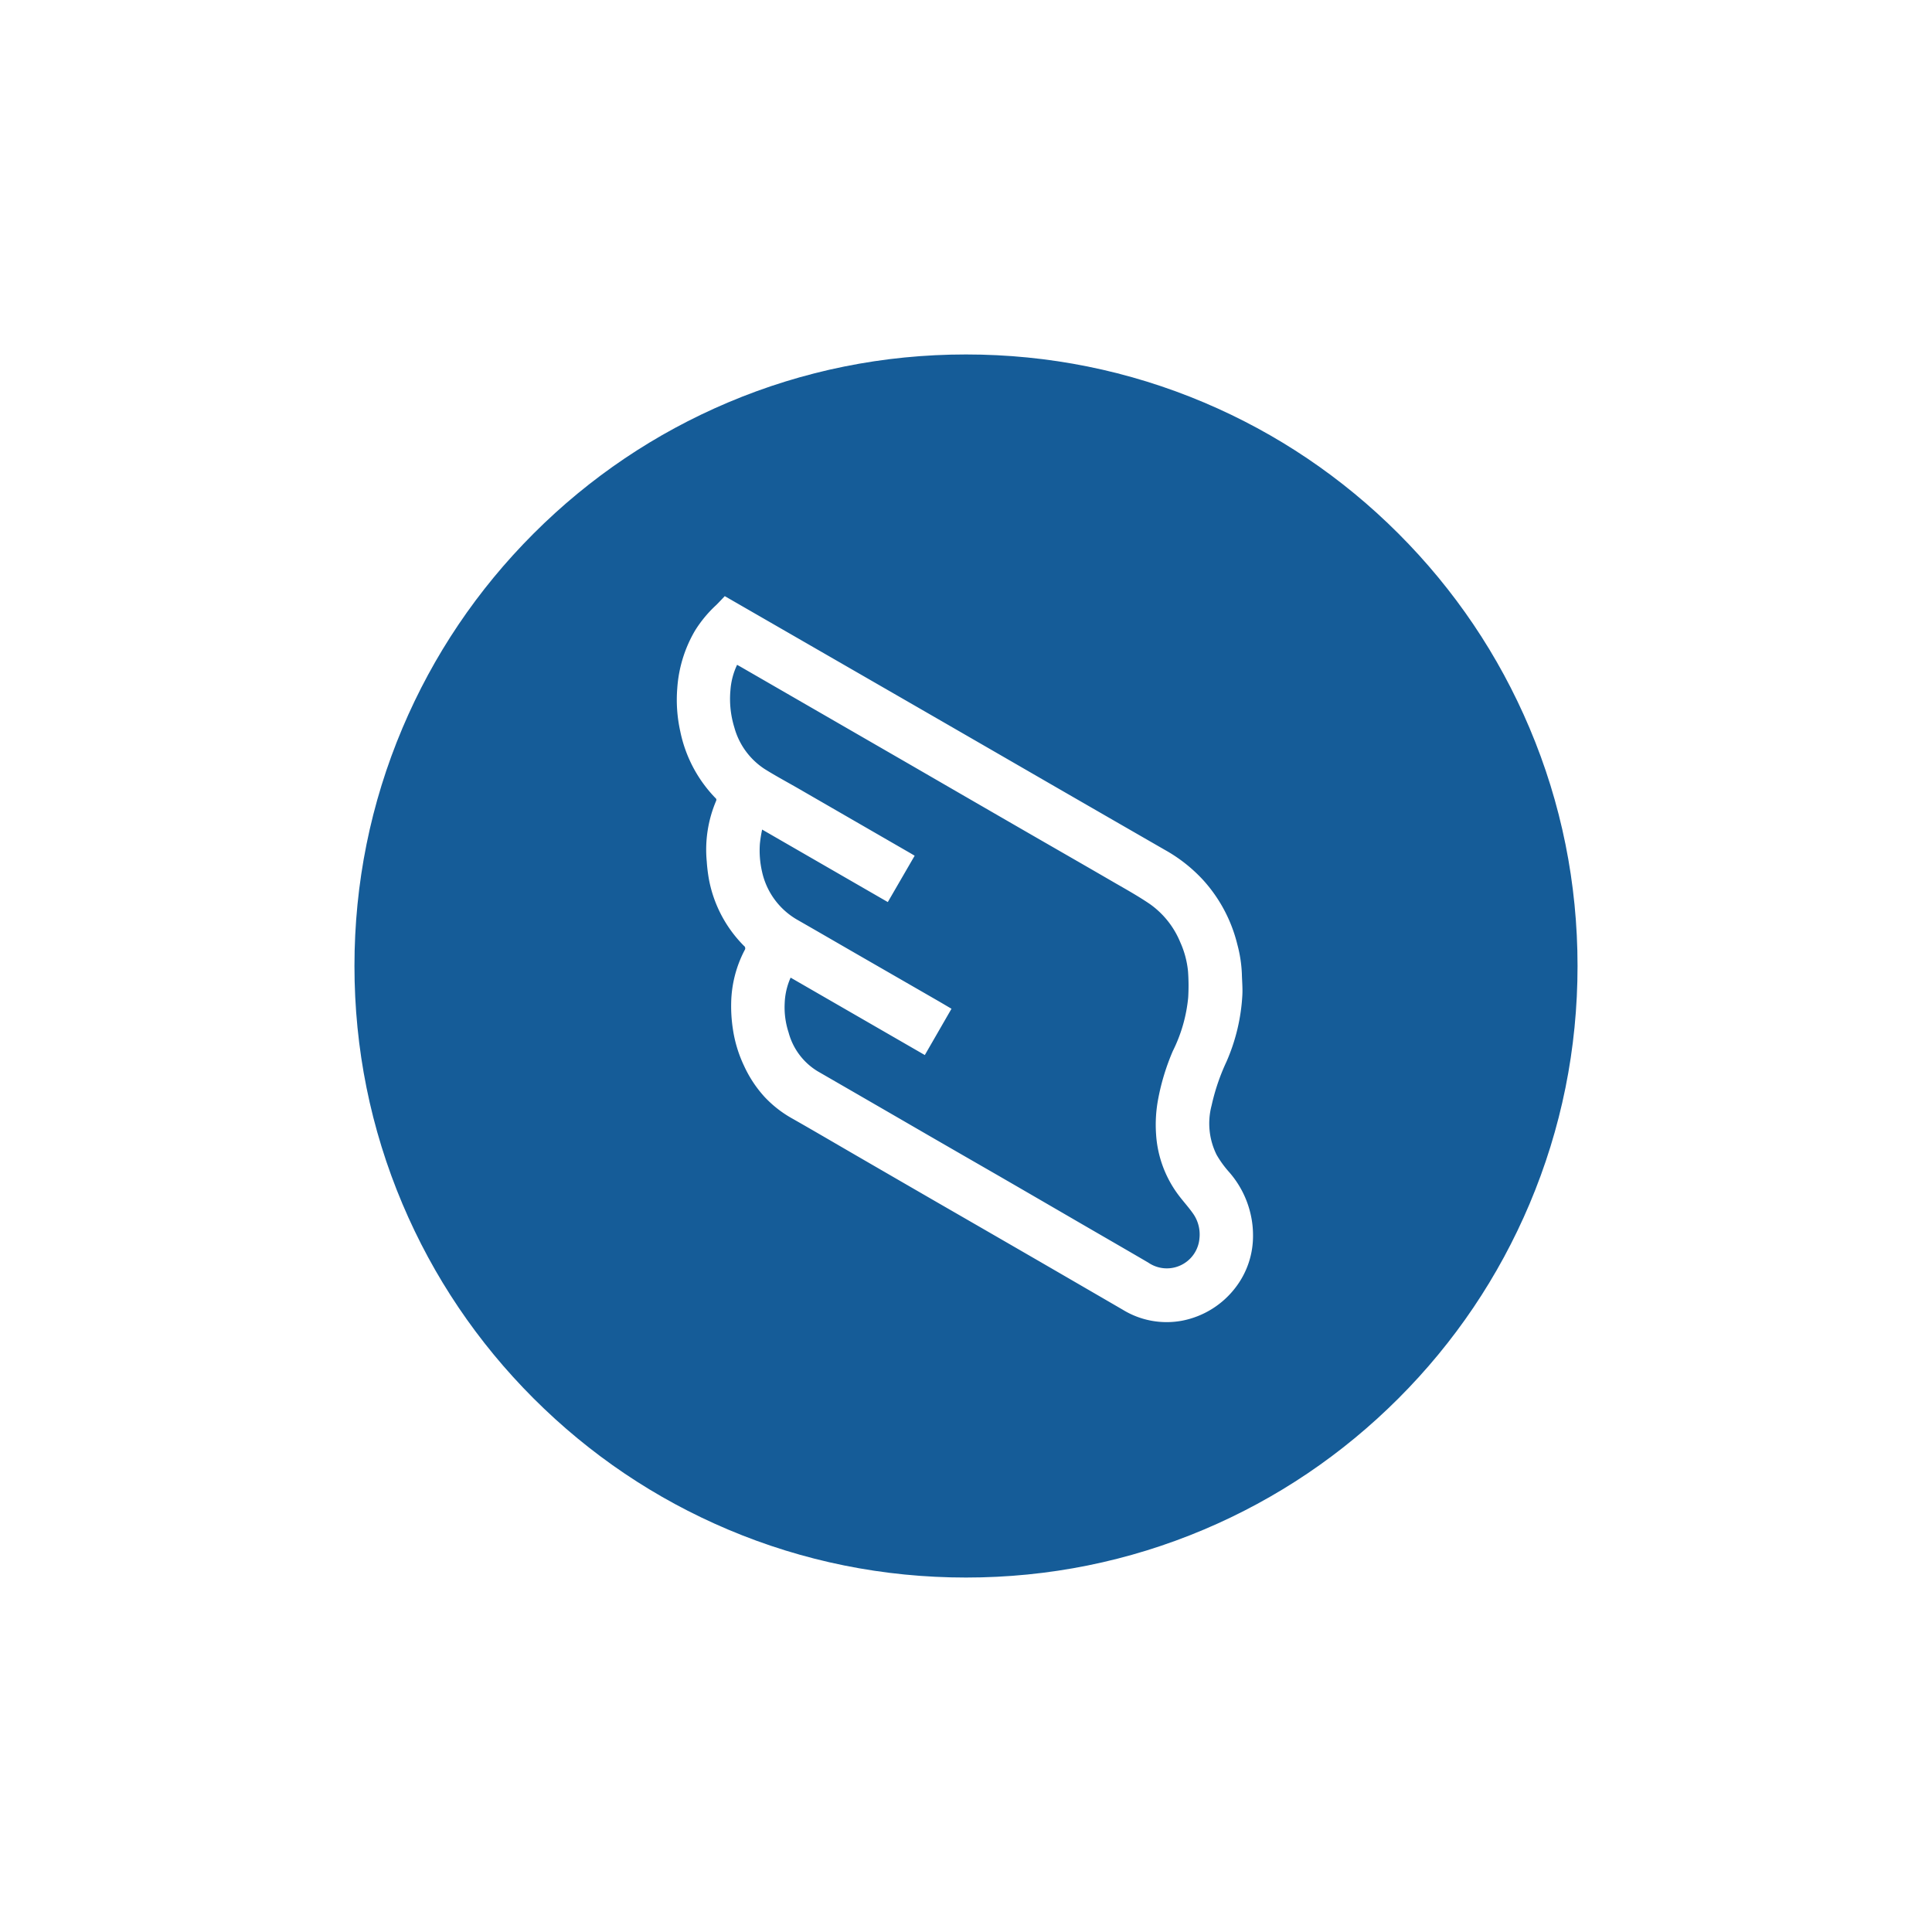
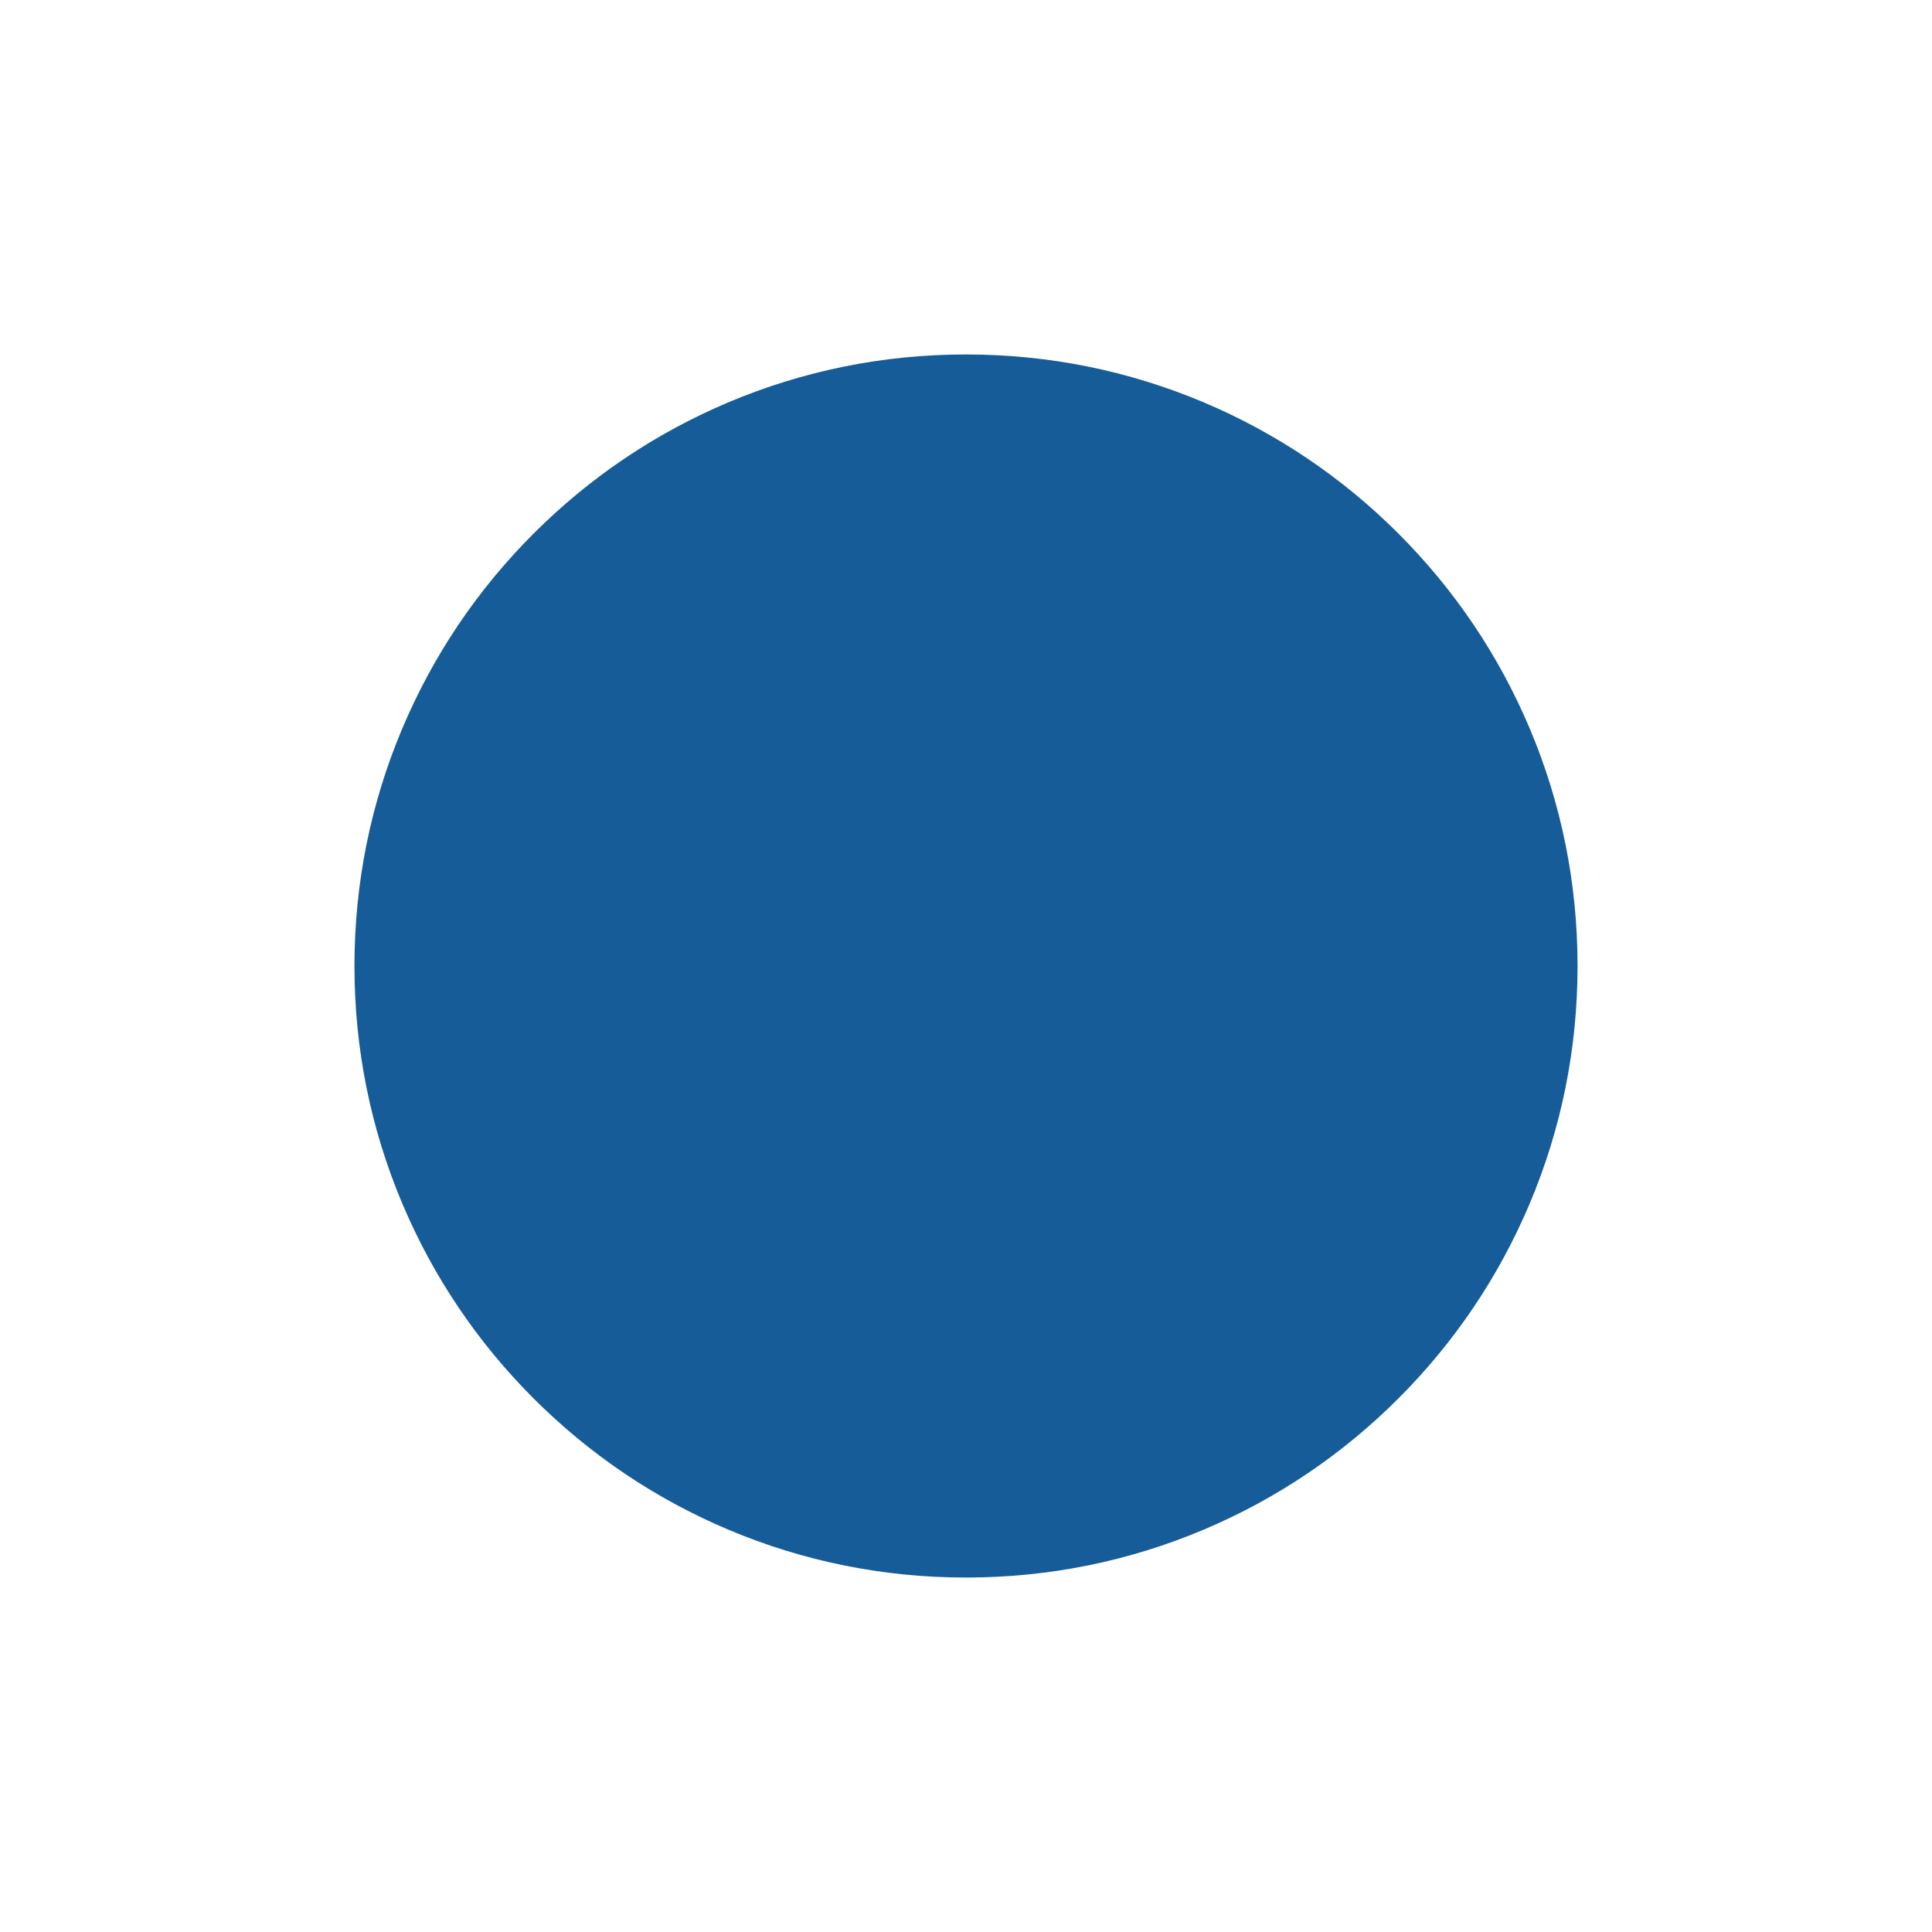
<svg xmlns="http://www.w3.org/2000/svg" width="119.912" height="119.912" viewBox="0 0 119.912 119.912">
  <defs>
    <style>.a{fill:#155c98;}.b,.d{fill:#fff;}.c,.d{stroke:none;}.e{filter:url(#a);}</style>
    <filter id="a" x="0" y="0" width="119.912" height="119.912" filterUnits="userSpaceOnUse">
      <feOffset input="SourceAlpha" />
      <feGaussianBlur stdDeviation="6" result="b" />
      <feFlood flood-opacity="0.161" />
      <feComposite operator="in" in2="b" />
      <feComposite in="SourceGraphic" />
    </filter>
  </defs>
  <g transform="translate(-1706 -2898)">
    <g class="e" transform="matrix(1, 0, 0, 1, 1706, 2898)">
      <g class="a" transform="translate(18 18)">
        <path class="c" d="M 41.956 81.912 C 36.561 81.912 31.329 80.856 26.404 78.773 C 21.646 76.761 17.373 73.879 13.703 70.209 C 10.033 66.539 7.151 62.266 5.139 57.508 C 3.056 52.583 2 47.351 2 41.956 C 2 36.561 3.056 31.329 5.139 26.404 C 7.151 21.646 10.033 17.373 13.703 13.703 C 17.373 10.033 21.646 7.151 26.404 5.139 C 31.329 3.056 36.561 2 41.956 2 C 47.351 2 52.583 3.056 57.508 5.139 C 62.266 7.151 66.539 10.033 70.209 13.703 C 73.879 17.373 76.761 21.646 78.773 26.404 C 80.856 31.329 81.912 36.561 81.912 41.956 C 81.912 47.351 80.856 52.583 78.773 57.508 C 76.761 62.266 73.879 66.539 70.209 70.209 C 66.539 73.879 62.266 76.761 57.508 78.773 C 52.583 80.856 47.351 81.912 41.956 81.912 Z" />
        <path class="d" d="M 41.956 4 C 36.83 4 31.86 5.003 27.183 6.981 C 22.664 8.893 18.604 11.63 15.117 15.117 C 11.63 18.604 8.893 22.664 6.981 27.183 C 5.003 31.86 4 36.83 4 41.956 C 4 47.082 5.003 52.052 6.981 56.729 C 8.893 61.248 11.63 65.308 15.117 68.795 C 18.604 72.282 22.664 75.019 27.183 76.931 C 31.86 78.909 36.83 79.912 41.956 79.912 C 47.082 79.912 52.052 78.909 56.729 76.931 C 61.248 75.019 65.308 72.282 68.795 68.795 C 72.282 65.308 75.019 61.248 76.931 56.729 C 78.909 52.052 79.912 47.082 79.912 41.956 C 79.912 36.83 78.909 31.86 76.931 27.183 C 75.019 22.664 72.282 18.604 68.795 15.117 C 65.308 11.63 61.248 8.893 56.729 6.981 C 52.052 5.003 47.082 4 41.956 4 M 41.956 0 C 65.128 0 83.912 18.784 83.912 41.956 C 83.912 65.128 65.128 83.912 41.956 83.912 C 18.784 83.912 0 65.128 0 41.956 C 0 18.784 18.784 0 41.956 0 Z" />
      </g>
    </g>
-     <path class="b" d="M724.571,490.517l2.977,1.715q4.523,2.606,9.046,5.213,4.244,2.448,8.487,4.9,3.407,1.966,6.817,3.928a9.545,9.545,0,0,1,2.372,1.873,9.208,9.208,0,0,1,2.114,3.987,8.255,8.255,0,0,1,.282,1.822c.011.448.055.9.029,1.344a11.875,11.875,0,0,1-.982,4.108,13.06,13.06,0,0,0-.925,2.72,4.368,4.368,0,0,0,.312,3.067,6.365,6.365,0,0,0,.749,1.04,5.97,5.97,0,0,1,1.371,2.691,5.727,5.727,0,0,1,.138,1.254,5.242,5.242,0,0,1-1.089,3.255,5.479,5.479,0,0,1-3.3,2.051,5.208,5.208,0,0,1-3.7-.681q-2.6-1.51-5.208-3.021-3.138-1.815-6.279-3.625-2.463-1.423-4.924-2.849c-1.366-.791-2.727-1.591-4.1-2.371a7.079,7.079,0,0,1-1.721-1.345,7.479,7.479,0,0,1-1.262-1.909,8.05,8.05,0,0,1-.7-2.3,9.363,9.363,0,0,1-.105-1.645,7.334,7.334,0,0,1,.835-3.249.193.193,0,0,0-.05-.274,7.924,7.924,0,0,1-2.155-4.061,10.081,10.081,0,0,1-.146-1.165,7.738,7.738,0,0,1,.579-3.761c.044-.107,0-.146-.059-.2a8.343,8.343,0,0,1-2.164-4.119,8.987,8.987,0,0,1-.187-2.668,8.155,8.155,0,0,1,1.1-3.581,7.686,7.686,0,0,1,1.327-1.6C724.226,490.884,724.4,490.7,724.571,490.517Zm4.088,23.678a4.248,4.248,0,0,0-.368,1.584,5.018,5.018,0,0,0,.244,1.827,4.034,4.034,0,0,0,1.8,2.4q3.411,1.968,6.817,3.942,2.23,1.288,4.462,2.572,2.463,1.425,4.923,2.855c1.441.836,2.884,1.667,4.322,2.508a2.032,2.032,0,0,0,3.176-1.521,2.246,2.246,0,0,0-.382-1.5c-.257-.371-.562-.708-.839-1.065a7.016,7.016,0,0,1-1.473-3.886,8.57,8.57,0,0,1,.14-2.235,14.141,14.141,0,0,1,.9-2.926,9.422,9.422,0,0,0,.953-3.314,12.17,12.17,0,0,0-.01-1.635,5.738,5.738,0,0,0-.483-1.805,5.433,5.433,0,0,0-1.881-2.366c-.692-.471-1.424-.883-2.149-1.3-2-1.161-4.009-2.311-6.012-3.468q-3.327-1.921-6.651-3.846L725.552,494.9c-.069-.039-.138-.077-.215-.12a4.408,4.408,0,0,0-.413,1.572,5.983,5.983,0,0,0,.24,2.308,4.5,4.5,0,0,0,1.876,2.583c.691.434,1.414.819,2.122,1.227l6.664,3.847c.178.1.355.207.532.311l-1.667,2.877-7.8-4.5a8.236,8.236,0,0,0-.14.884,5.882,5.882,0,0,0,.133,1.725,4.569,4.569,0,0,0,2.227,3.012c1.245.712,2.485,1.433,3.728,2.149l4.944,2.847c.288.166.573.336.861.505L736.988,519Z" transform="translate(1026.412 2444.483)" />
  </g>
</svg>